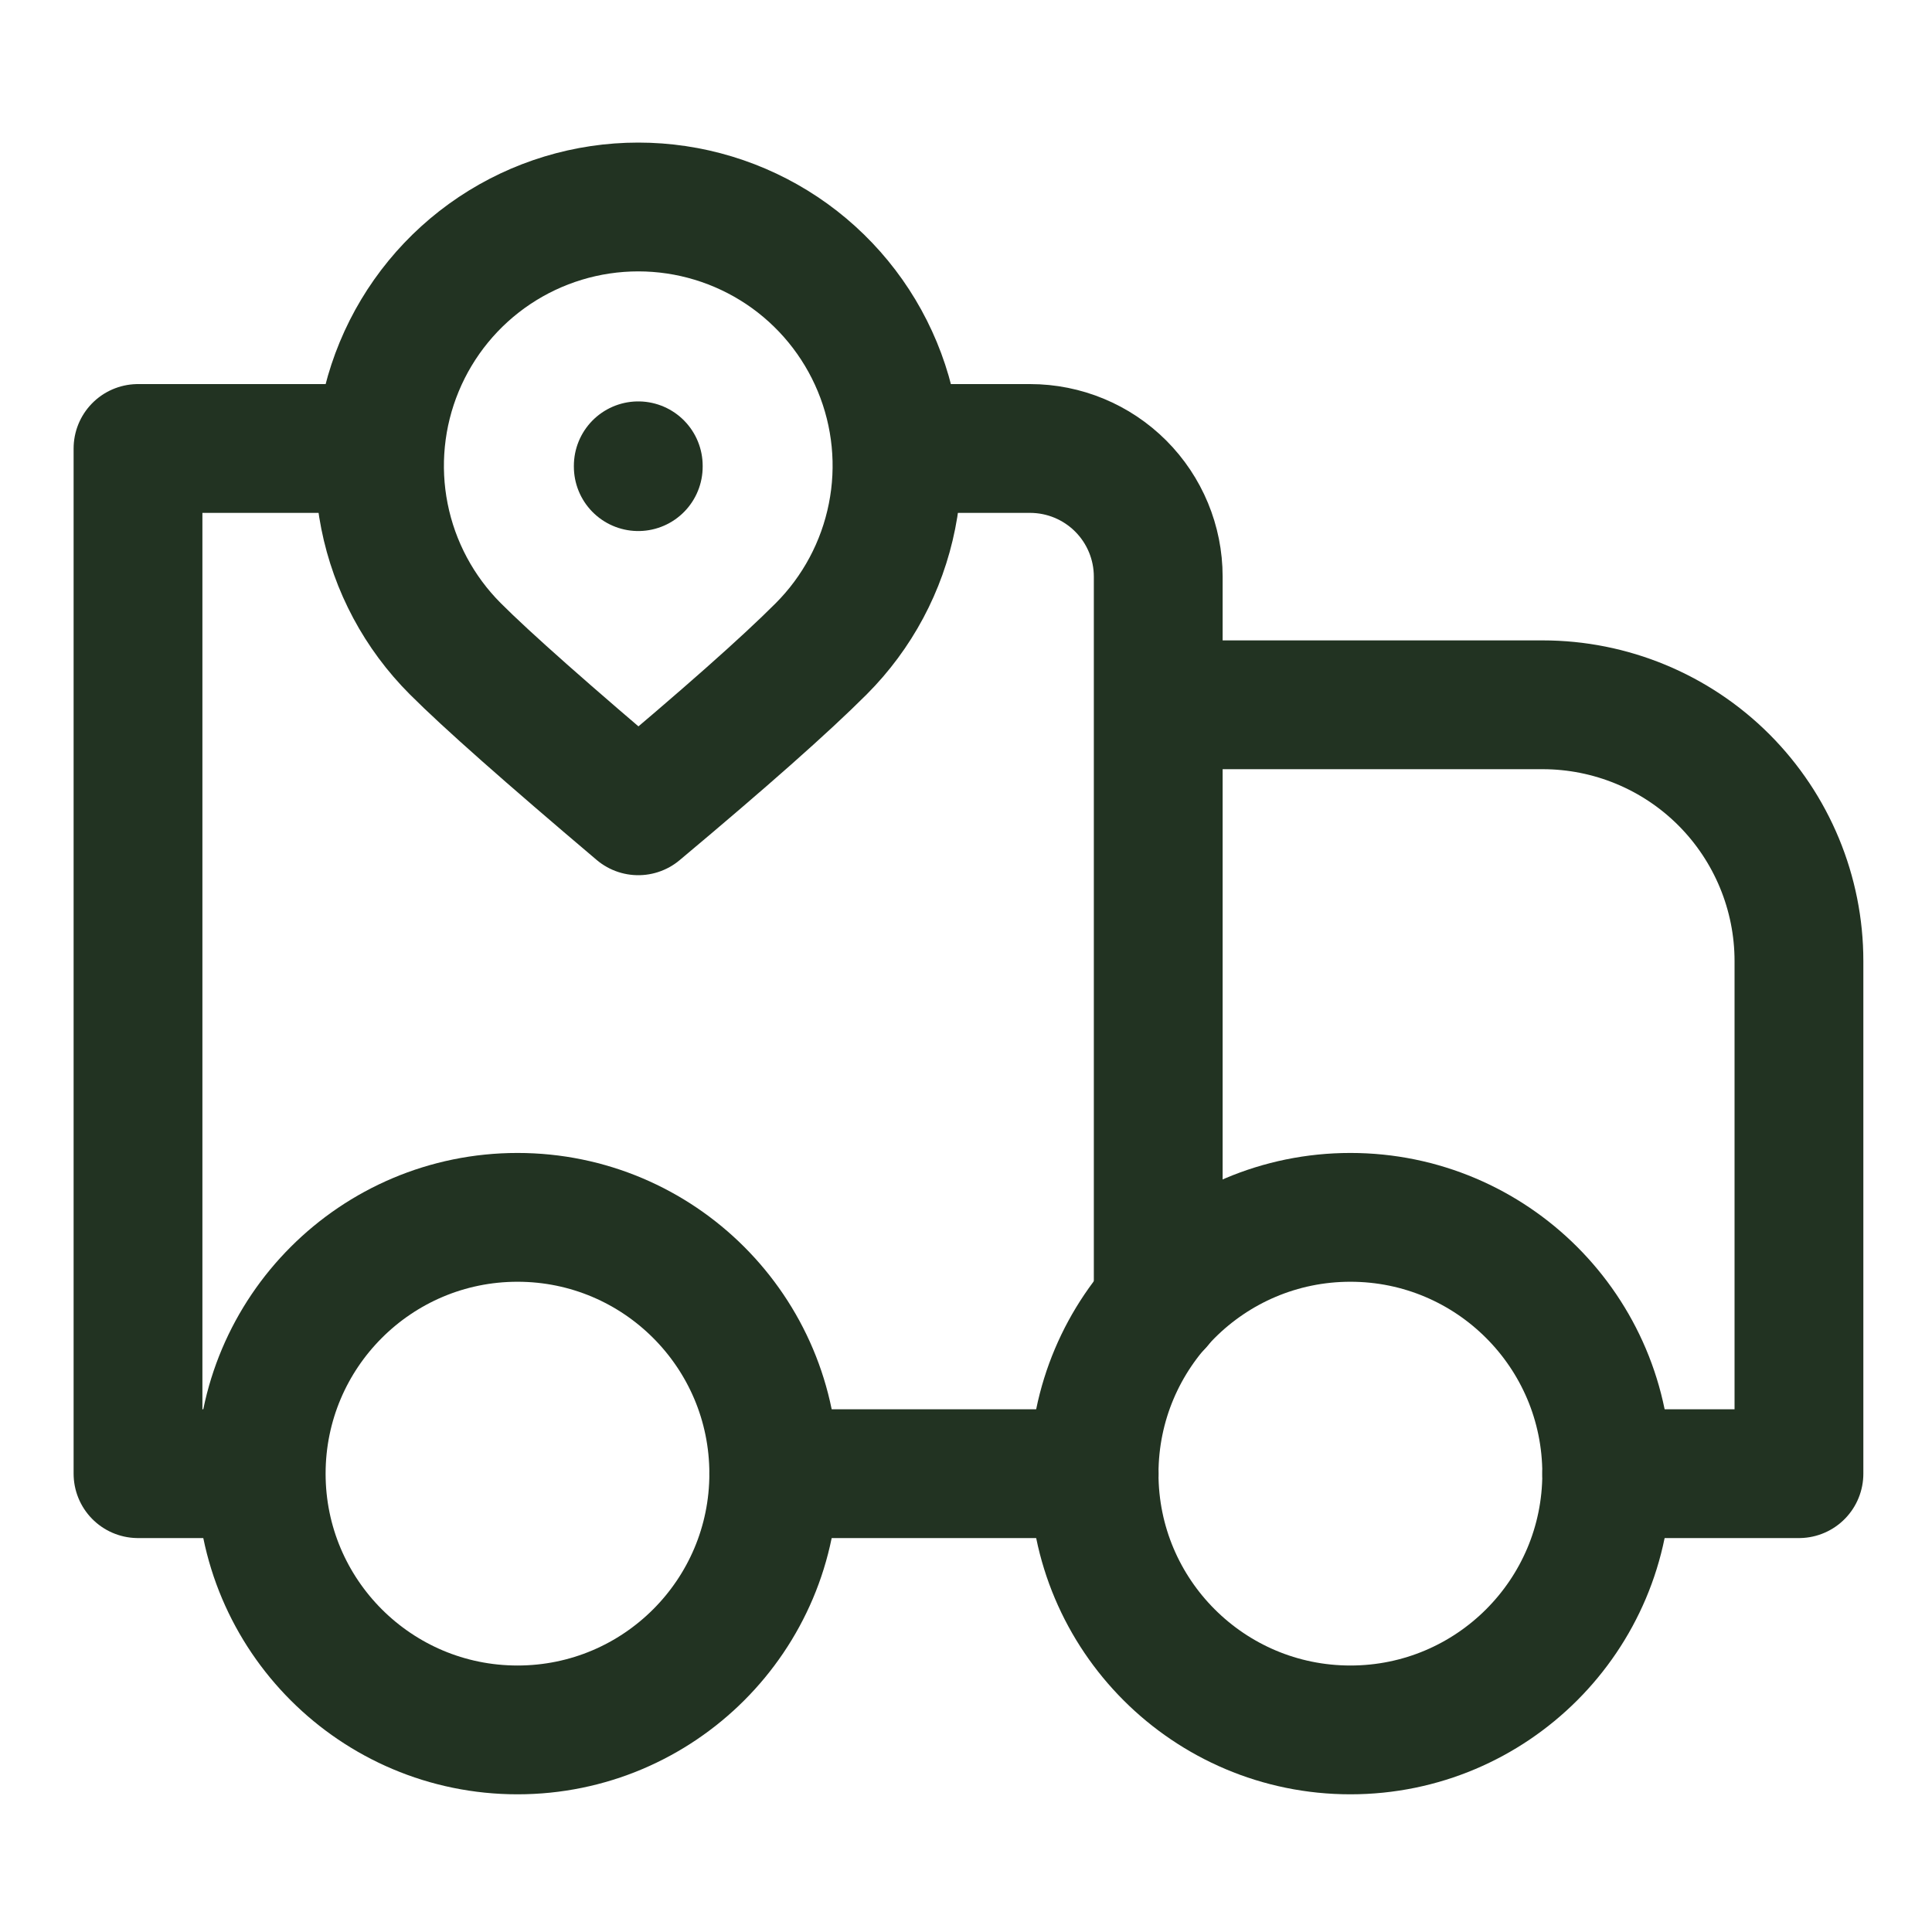
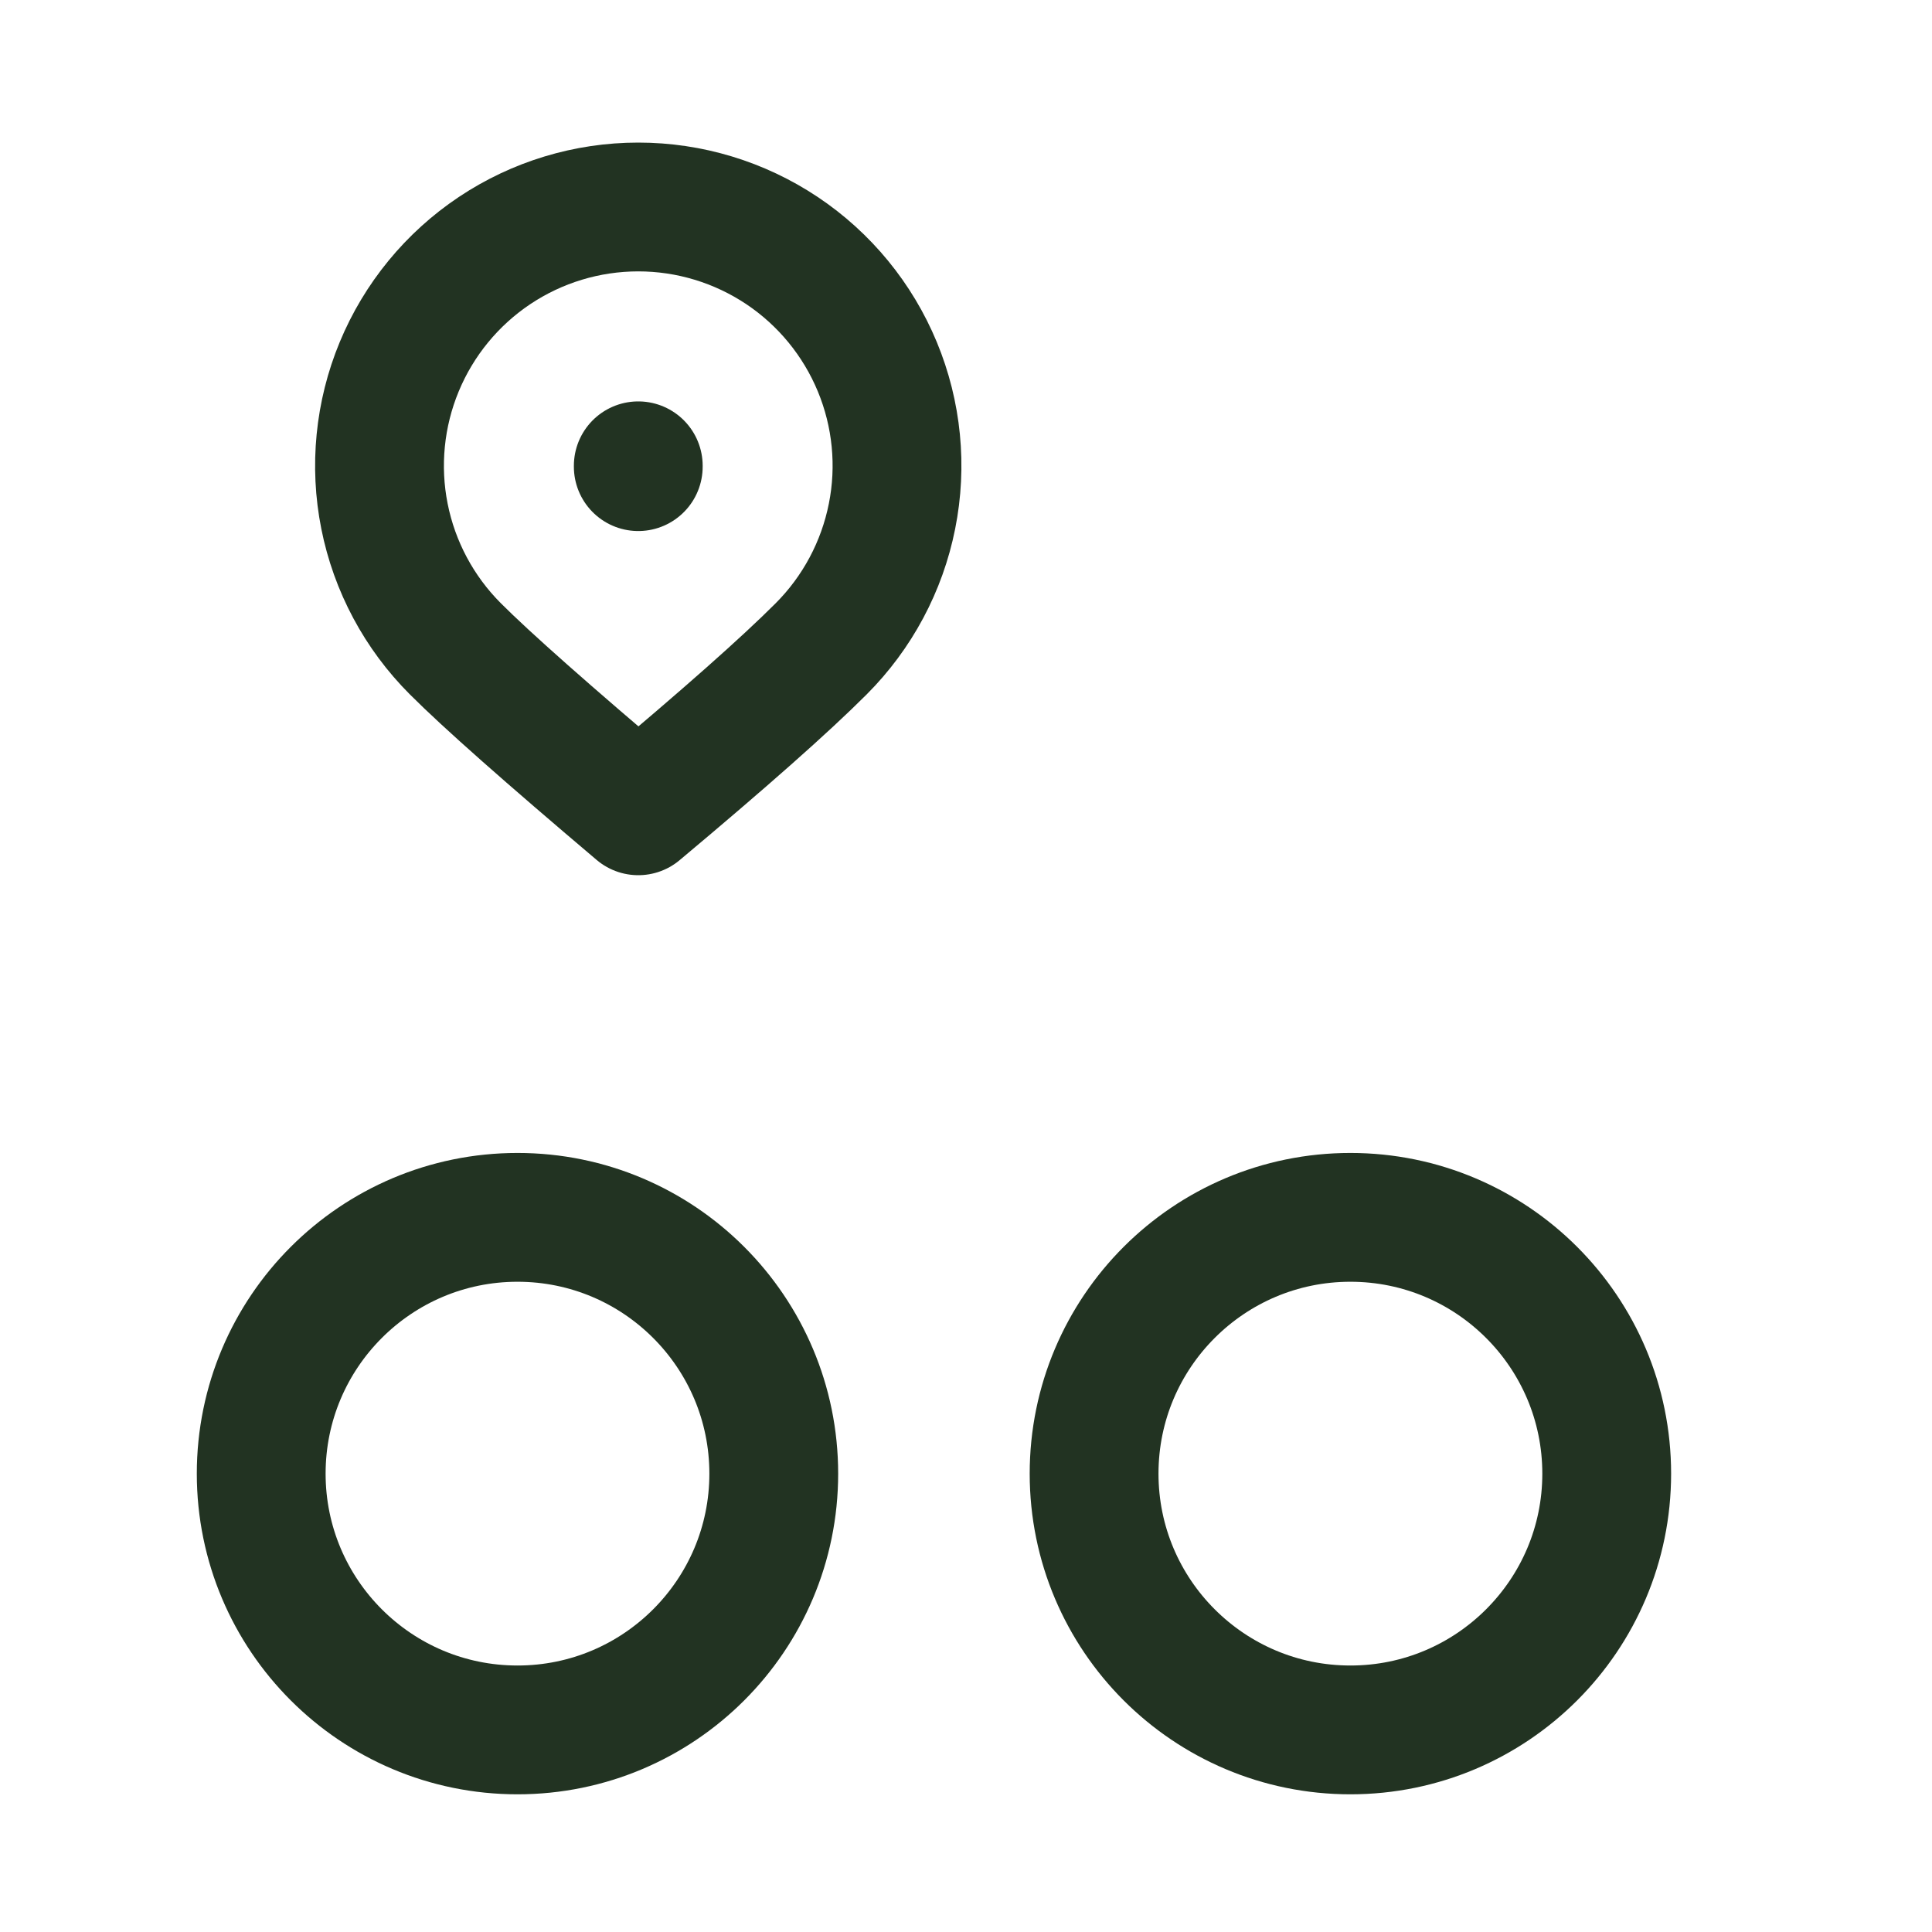
<svg xmlns="http://www.w3.org/2000/svg" width="50" height="50" viewBox="0 0 30 30" fill="none">
-   <path d="M17.985 10.944H23.954C25.009 10.944 26.022 11.363 26.768 12.109C27.514 12.856 27.934 13.868 27.934 14.923V22.883H24.949M17.985 20.256V8.954C17.985 8.426 17.775 7.92 17.402 7.547C17.029 7.174 16.523 6.964 15.995 6.964H13.928M16.99 22.883H12.015M5.893 6.964H2.143V22.883H3.314" stroke="#223322" stroke-width="2" stroke-linecap="round" stroke-linejoin="round" />
  <path d="M20.969 26.862C18.771 26.862 16.989 25.08 16.989 22.883C16.989 20.685 18.771 18.903 20.969 18.903C23.167 18.903 24.949 20.685 24.949 22.883C24.949 25.08 23.167 26.862 20.969 26.862Z" stroke="#223322" stroke-width="2" stroke-linecap="round" stroke-linejoin="round" />
  <path d="M8.036 26.862C5.838 26.862 4.056 25.08 4.056 22.883C4.056 20.685 5.838 18.903 8.036 18.903C10.233 18.903 12.015 20.685 12.015 22.883C12.015 25.08 10.233 26.862 8.036 26.862Z" stroke="#223322" stroke-width="2" stroke-linecap="round" stroke-linejoin="round" />
  <path d="M9.911 7.233V7.246M7.07 10.074C6.508 9.512 6.125 8.796 5.97 8.016C5.815 7.237 5.895 6.429 6.199 5.695C6.503 4.961 7.018 4.333 7.679 3.891C8.339 3.45 9.116 3.214 9.911 3.214C10.706 3.214 11.482 3.45 12.143 3.891C12.804 4.333 13.319 4.961 13.623 5.695C13.927 6.429 14.007 7.237 13.851 8.016C13.696 8.796 13.313 9.512 12.752 10.074C12.192 10.635 11.245 11.473 9.911 12.59C8.503 11.398 7.555 10.56 7.07 10.074Z" stroke="#223322" stroke-width="2" stroke-linecap="round" stroke-linejoin="round" />
</svg>